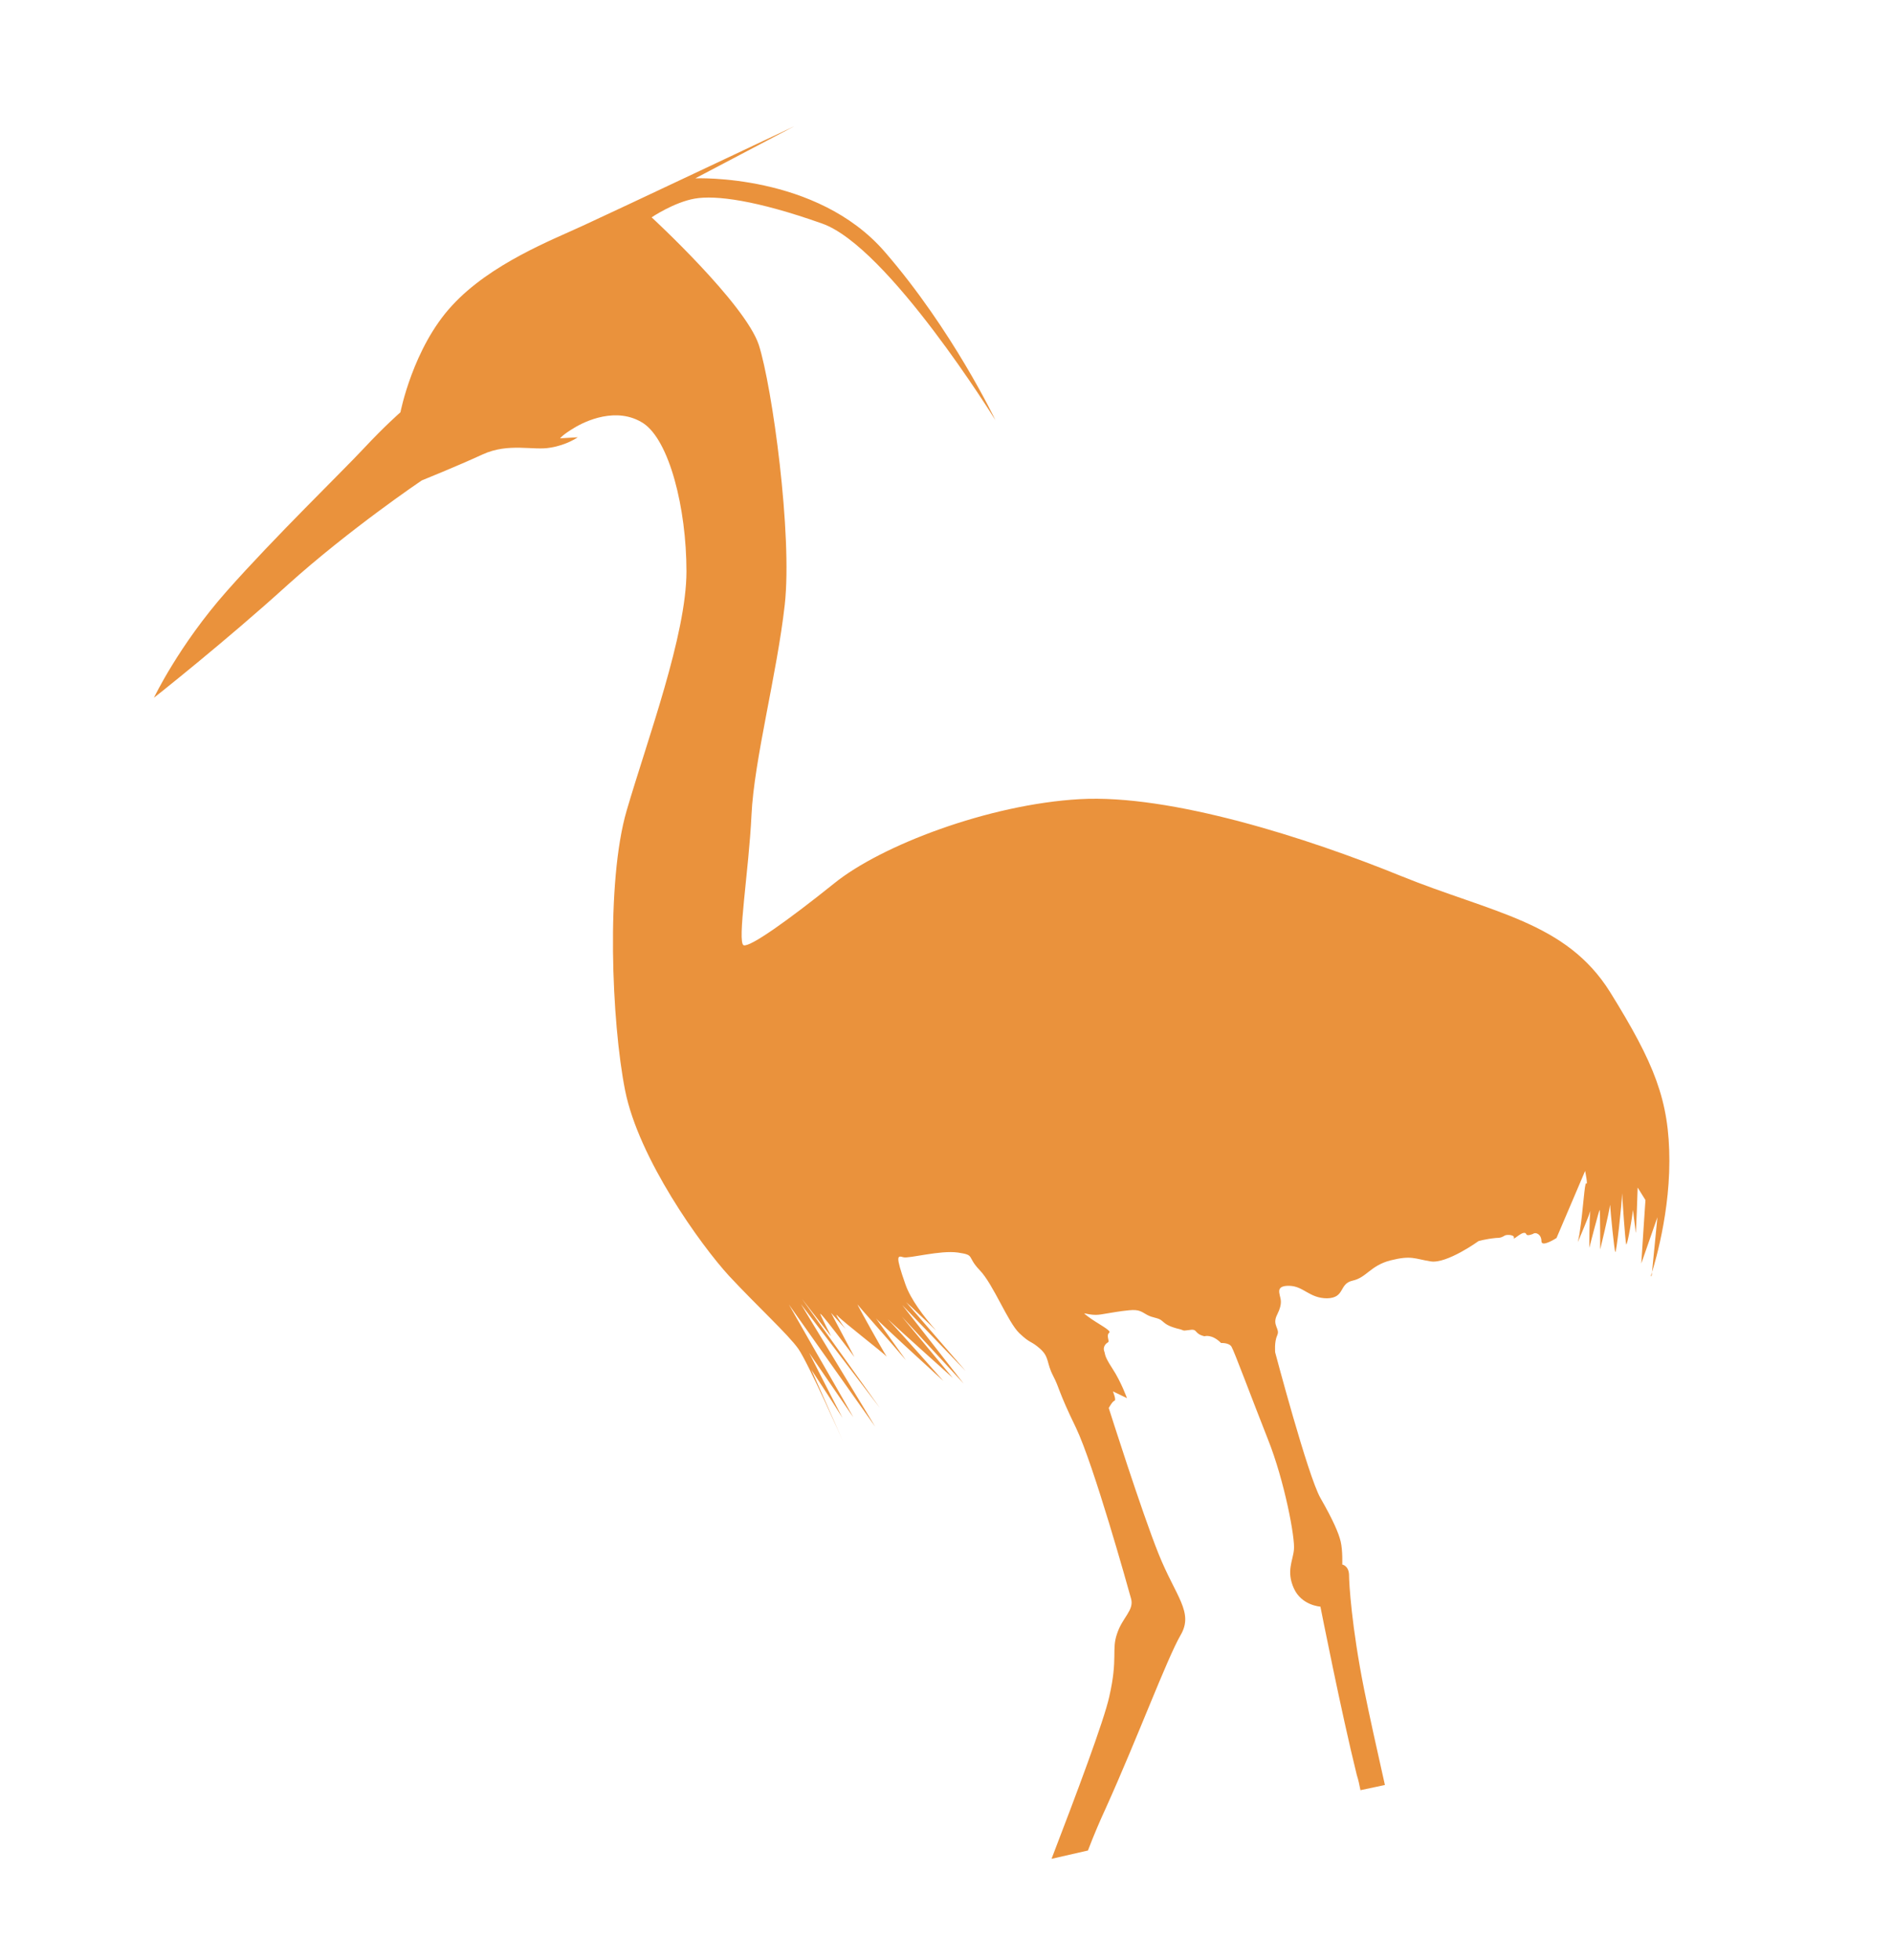
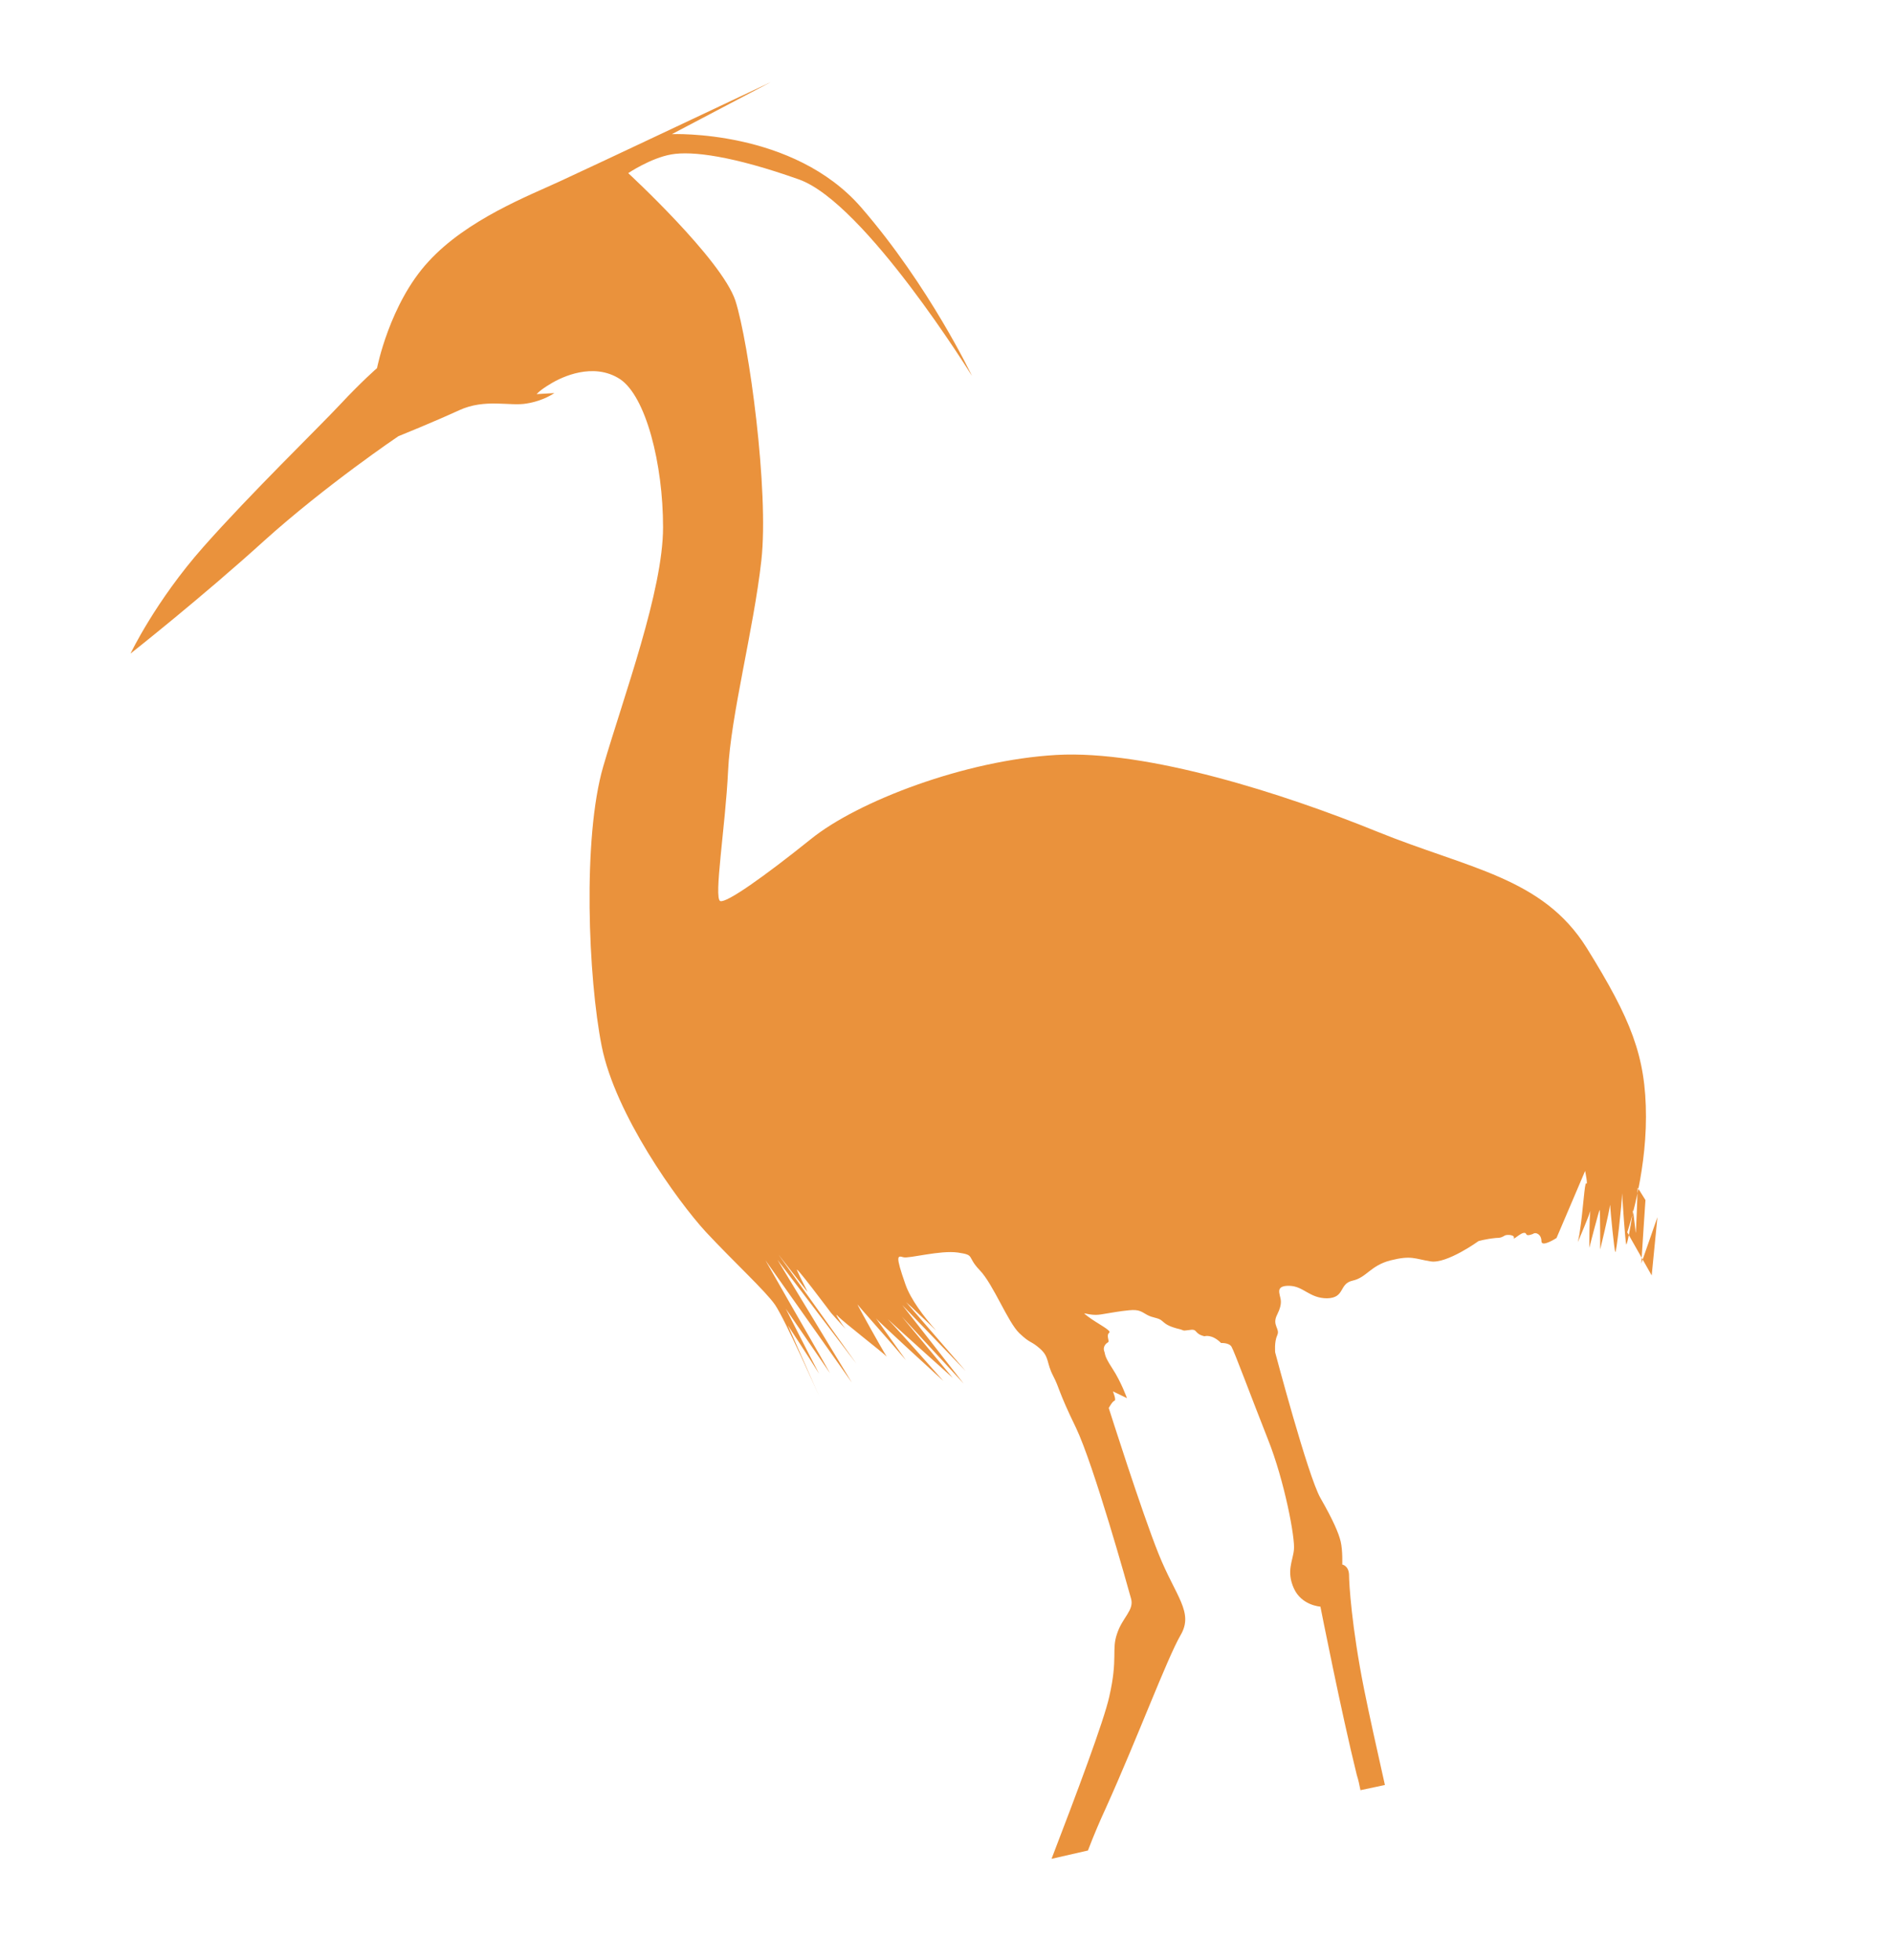
<svg xmlns="http://www.w3.org/2000/svg" viewBox="0 0 364 377">
  <defs>
    <style>      .cls-1 {        fill: #ea923c;      }    </style>
  </defs>
  <g>
    <g id="Calque_1">
-       <path class="cls-1" d="M317.6,245.3l1.1-11.2-3.1,8.9.4-6.2.4-6-1.5-2.4s-.3,9.6-.4,8.6c0-.5-.3-2.5-.5-4.3-.4,3.2-1.2,7.1-1.3,6.6-.2-.7-.7-8.2-.8-9.8,0,1.8-1.1,11.7-1.3,11.3-.2-.4-.9-7.5-1-9.1-.2,1.6-1.9,8.6-1.9,8.6,0,0,0-7.5-.1-7.6s-2,7.3-2,7.3c0,0,0-5.4.2-7.1-.4,1.3-1.7,4.3-2.4,6,.1-.6.3-1.3.4-2.2.6-3.8.9-9.4,1.2-9.1.4.5-.2-2.4-.2-2.4l-5.5,12.9s-2.9,1.9-2.9.6c0-1.3-1.1-1.8-1.6-1.4,0,0-1.1.5-1.3.1-.4-1.1-2.6,1.3-2.4.7.2-.6-1.2-.7-1.7-.5-.5.3-.8.5-1.8.5-2,.2-3.3.6-3.3.6,0,0-6.1,4.4-9.2,3.9-3.1-.5-3.7-1.2-7.7-.2-3.9,1-4.6,3.3-7.3,3.9-2.7.6-1.4,3.3-4.9,3.4-3.4,0-4.5-2.3-7.2-2.4-2.6-.1-2,1.3-1.9,1.9s.6,1.4-.5,3.6c-1.1,2.1.6,2.7,0,4-.6,1.3-.4,3.3-.4,3.3,0,0,6.3,23.8,8.7,28,2.4,4.2,3.5,6.7,3.9,8.4s.3,4.4.3,4.4c0,0,1.2.2,1.3,1.9,0,1.7.5,10.1,2.9,22.1,1,5,2.5,11.7,4,18.4l-4.7,1c-.2-1-.4-2-.7-2.9-3-12.1-7-32.4-7-32.4,0,0-3.6-.2-5.1-3.5-1.5-3.3-.2-5.3,0-7.4.3-2.1-1.8-13.3-5-21.3-3.2-8.1-6.5-17-7-17.8-.5-.8-2-.7-2-.7-1.8-1.8-3.2-1.3-3.2-1.3-2.1-.5-1.2-1.5-2.9-1.2-1.7.2-.6.1-2.4-.3-1.8-.5-2.2-.9-2.9-1.5-.7-.6-1.7-.5-2.8-1.1-1.1-.6-1.5-1.1-3.5-.9-2,.2-2.9.4-5.4.8-2.5.4-4.2-.9-2.5.4,1.7,1.3,4.6,2.7,4.1,3.1-.7.6.2,1.7-.3,1.9-.5.3-.9.9-.7,1.6.3.7-.1.8,1.6,3.4,1.7,2.6,2.8,5.7,2.8,5.7l-2.7-1.3s.7,1.7.3,1.8-1.1,1.4-1.1,1.4c0,0,6.3,19.9,9.6,28.1,3.3,8.2,6.8,11.2,4.2,15.6-2.6,4.5-8.3,19.8-14.3,33.1-1.2,2.6-2.4,5.4-3.5,8.3l-7,1.6c4.8-12.5,10.1-26.6,11.1-31.2,1.7-7.4.4-9,1.5-12.1,1-3.1,3.3-4.5,2.7-6.7-.6-2.2-7.2-25.8-10.6-32.9-3.5-7.2-3.1-7.5-4.4-10-1.3-2.5-.7-3.6-2.5-5.2-1.8-1.6-1.8-.9-4-3-2.2-2.1-5-9.4-7.6-12.1-2.6-2.7-.8-2.9-4.2-3.4-3.4-.5-9.4,1.2-10.5.9-1.1-.3-1.6-.5.4,5.2,1,2.9,3.6,6.3,5.9,8.9-1.7-1.7-3.6-3.4-4.7-4.5-.7-.6-1.1-1-1.1-1l11.5,13.3-12.2-12.7,11.8,15.1-11.9-12.9,9.8,11.8s-9.7-8.7-12.5-11.3c2.5,2.6,10.7,11.9,10.7,11.9,0,0-12.8-11.7-13-12.1-.2-.3,3.8,5.3,5.8,8.1-2.7-3.2-9.2-10.5-9.3-10.7-.2-.2,4.8,8.8,5.6,10-1-1-8.3-6.6-9.4-7.8-.8-.9.4,1.1,1.5,2.5-1.2-1.3-2.8-3.1-2.8-3.1l4.5,8.5s-7.4-9.9-6.5-8.1c.7,1.6,1.8,3.6,2,4.1l-5.6-7.2,15,21-15.2-20,14.3,23.6-16.6-23.5s2,3.5,4.5,7.9c2.7,4.7,6,10.4,7.9,13.8-3-4.4-8.5-12.4-8.5-12.4,0,0,4.2,8.3,6.4,12.5-2.1-3.4-6-9.3-6-9.3l6.1,13.8s-6.7-15.1-8.6-17.8c-1.9-2.7-7.8-8.1-13.3-14-5.5-6-17.4-22.6-20-35.7-2.6-13.1-3.7-40.1.3-53.8,4-13.7,11.5-33.8,11.5-46,0-12.2-3.3-25.2-8.3-28.5-5.1-3.3-11.2-.4-13.3.9-2.2,1.3-2.7,2-2.7,2l3.4-.2s-2.1,1.5-5.3,2c-3.2.6-8-1-13,1.3-5,2.3-11.7,5-11.7,5,0,0-13.8,9.3-25.8,20.1-12,10.9-25.7,21.7-25.7,21.7,0,0,4.8-10.1,14-20.5,9.2-10.4,22.1-22.9,26.3-27.4,4.2-4.5,7.1-7,7.1-7,0,0,2.4-12.4,9.9-20.5,7.4-8.1,19.4-12.7,25.2-15.4,5.9-2.7,40.6-19.1,40.6-19.1l-19,10s23.3-1,36.4,14.1c13.1,15.1,21.3,32.4,21.3,32.4,0,0-20.6-33.3-33.3-37.8-12.7-4.5-20.5-5.5-24.5-4.8-4,.7-8.3,3.6-8.3,3.6,0,0,17.9,16.5,20.6,24.5,2.6,8.1,6.5,36.6,5,50-1.5,13.4-5.9,29.8-6.4,40.5-.5,10.6-2.8,24.5-1.5,25,1.2.4,8.3-4.6,17.4-11.9,9-7.3,29.7-15.2,47.2-16.2,17.5-1,43.9,7.5,61.6,14.7,17.7,7.2,31.9,8.8,40.4,22.4,8.5,13.7,11.4,20.8,11.4,32.5,0,11.7-3.6,22.2-3.6,22.2Z" />
+       <path class="cls-1" d="M317.6,245.3l1.1-11.2-3.1,8.9.4-6.2.4-6-1.5-2.4s-.3,9.6-.4,8.6c0-.5-.3-2.5-.5-4.3-.4,3.2-1.2,7.1-1.3,6.6-.2-.7-.7-8.2-.8-9.8,0,1.8-1.1,11.7-1.3,11.3-.2-.4-.9-7.5-1-9.1-.2,1.6-1.9,8.6-1.9,8.6,0,0,0-7.5-.1-7.6s-2,7.3-2,7.3c0,0,0-5.4.2-7.1-.4,1.3-1.7,4.3-2.4,6,.1-.6.3-1.3.4-2.2.6-3.8.9-9.4,1.2-9.1.4.5-.2-2.4-.2-2.4l-5.5,12.9s-2.9,1.9-2.9.6c0-1.3-1.1-1.8-1.6-1.4,0,0-1.1.5-1.3.1-.4-1.1-2.6,1.3-2.4.7.2-.6-1.2-.7-1.7-.5-.5.3-.8.5-1.8.5-2,.2-3.3.6-3.3.6,0,0-6.1,4.4-9.2,3.9-3.1-.5-3.7-1.2-7.7-.2-3.9,1-4.6,3.3-7.3,3.9-2.7.6-1.4,3.3-4.9,3.4-3.4,0-4.5-2.3-7.2-2.4-2.6-.1-2,1.3-1.9,1.9s.6,1.4-.5,3.6c-1.1,2.1.6,2.7,0,4-.6,1.3-.4,3.3-.4,3.3,0,0,6.3,23.8,8.7,28,2.4,4.2,3.5,6.7,3.9,8.4s.3,4.4.3,4.4c0,0,1.2.2,1.3,1.9,0,1.7.5,10.1,2.9,22.1,1,5,2.5,11.7,4,18.4l-4.7,1c-.2-1-.4-2-.7-2.9-3-12.1-7-32.4-7-32.4,0,0-3.6-.2-5.1-3.5-1.5-3.3-.2-5.3,0-7.4.3-2.1-1.8-13.3-5-21.3-3.2-8.1-6.5-17-7-17.8-.5-.8-2-.7-2-.7-1.8-1.8-3.2-1.3-3.2-1.3-2.1-.5-1.2-1.5-2.9-1.2-1.7.2-.6.1-2.4-.3-1.8-.5-2.2-.9-2.9-1.5-.7-.6-1.7-.5-2.8-1.1-1.1-.6-1.5-1.1-3.5-.9-2,.2-2.9.4-5.4.8-2.5.4-4.2-.9-2.5.4,1.7,1.3,4.6,2.7,4.1,3.1-.7.6.2,1.7-.3,1.9-.5.3-.9.9-.7,1.6.3.7-.1.8,1.6,3.4,1.7,2.6,2.8,5.7,2.8,5.7l-2.7-1.3s.7,1.7.3,1.8-1.1,1.4-1.1,1.4c0,0,6.3,19.9,9.6,28.1,3.3,8.2,6.8,11.2,4.2,15.6-2.6,4.5-8.3,19.8-14.3,33.1-1.2,2.6-2.4,5.4-3.5,8.3l-7,1.6c4.8-12.5,10.1-26.6,11.1-31.2,1.7-7.4.4-9,1.5-12.1,1-3.1,3.3-4.5,2.7-6.7-.6-2.2-7.2-25.8-10.6-32.9-3.5-7.2-3.1-7.5-4.4-10-1.3-2.5-.7-3.6-2.5-5.2-1.8-1.6-1.8-.9-4-3-2.2-2.1-5-9.4-7.6-12.1-2.6-2.7-.8-2.9-4.2-3.4-3.4-.5-9.4,1.2-10.5.9-1.1-.3-1.6-.5.4,5.2,1,2.9,3.6,6.3,5.9,8.9-1.7-1.7-3.6-3.4-4.7-4.5-.7-.6-1.1-1-1.1-1l11.5,13.3-12.2-12.7,11.8,15.1-11.9-12.9,9.8,11.8s-9.7-8.7-12.5-11.3c2.5,2.6,10.7,11.9,10.7,11.9,0,0-12.8-11.7-13-12.1-.2-.3,3.8,5.3,5.8,8.1-2.7-3.2-9.2-10.5-9.3-10.7-.2-.2,4.8,8.8,5.6,10-1-1-8.3-6.6-9.4-7.8-.8-.9.4,1.1,1.5,2.5-1.2-1.3-2.8-3.1-2.8-3.1s-7.4-9.9-6.5-8.1c.7,1.6,1.8,3.6,2,4.1l-5.6-7.2,15,21-15.2-20,14.3,23.6-16.6-23.5s2,3.5,4.5,7.9c2.7,4.7,6,10.4,7.9,13.8-3-4.4-8.5-12.4-8.5-12.4,0,0,4.2,8.3,6.4,12.5-2.1-3.4-6-9.3-6-9.3l6.1,13.8s-6.7-15.1-8.6-17.8c-1.9-2.7-7.8-8.1-13.3-14-5.5-6-17.4-22.6-20-35.7-2.6-13.1-3.7-40.1.3-53.8,4-13.7,11.5-33.8,11.5-46,0-12.2-3.3-25.2-8.3-28.5-5.1-3.3-11.2-.4-13.3.9-2.2,1.3-2.7,2-2.7,2l3.4-.2s-2.1,1.5-5.3,2c-3.2.6-8-1-13,1.3-5,2.3-11.7,5-11.7,5,0,0-13.8,9.3-25.8,20.1-12,10.9-25.7,21.7-25.7,21.7,0,0,4.8-10.1,14-20.5,9.2-10.4,22.1-22.9,26.3-27.4,4.2-4.5,7.1-7,7.1-7,0,0,2.4-12.4,9.9-20.5,7.4-8.1,19.4-12.7,25.2-15.4,5.9-2.7,40.6-19.1,40.6-19.1l-19,10s23.3-1,36.4,14.1c13.1,15.1,21.3,32.4,21.3,32.4,0,0-20.6-33.3-33.3-37.8-12.7-4.5-20.5-5.5-24.5-4.8-4,.7-8.3,3.6-8.3,3.6,0,0,17.9,16.5,20.6,24.5,2.6,8.1,6.5,36.6,5,50-1.5,13.4-5.9,29.8-6.4,40.5-.5,10.6-2.8,24.5-1.5,25,1.2.4,8.3-4.6,17.4-11.9,9-7.3,29.7-15.2,47.2-16.2,17.5-1,43.9,7.5,61.6,14.7,17.7,7.2,31.9,8.8,40.4,22.4,8.5,13.7,11.4,20.8,11.4,32.5,0,11.7-3.6,22.2-3.6,22.2Z" />
    </g>
  </g>
</svg>